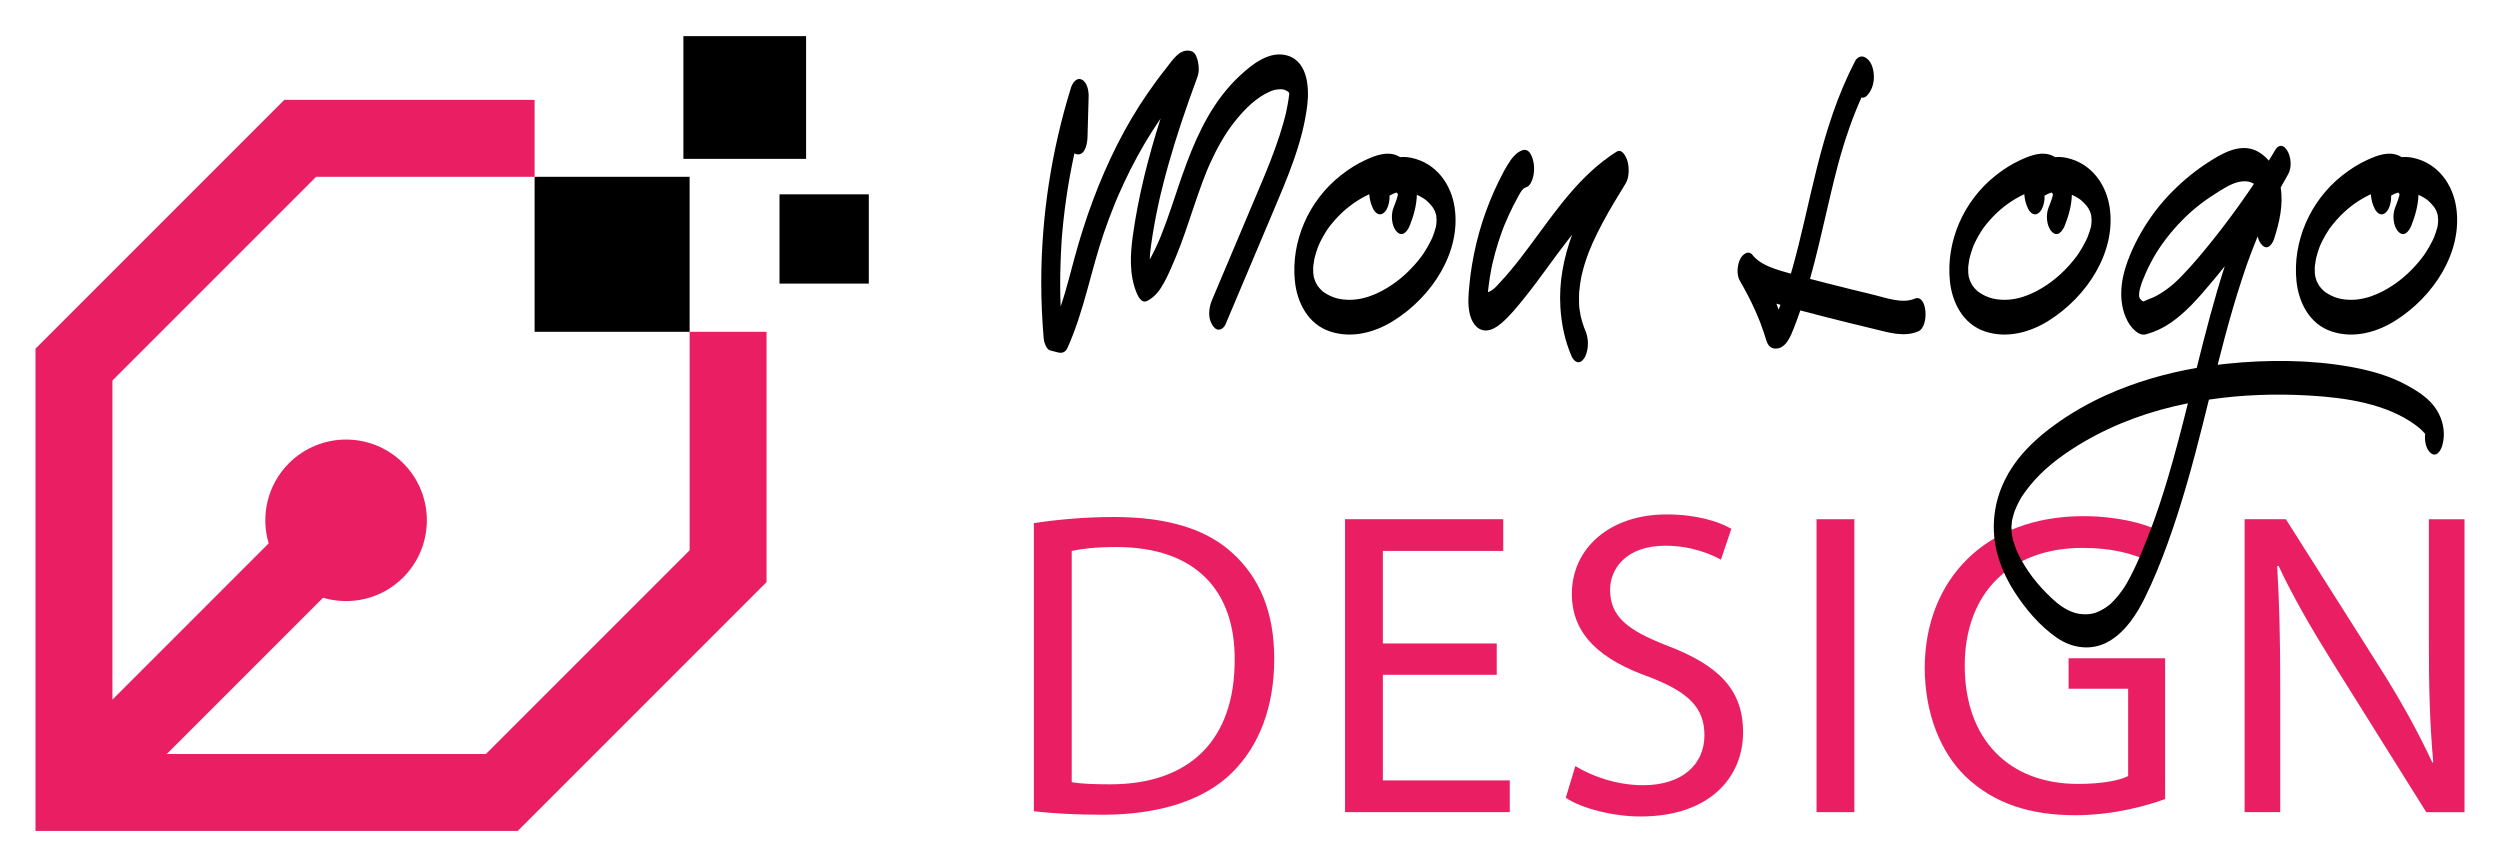
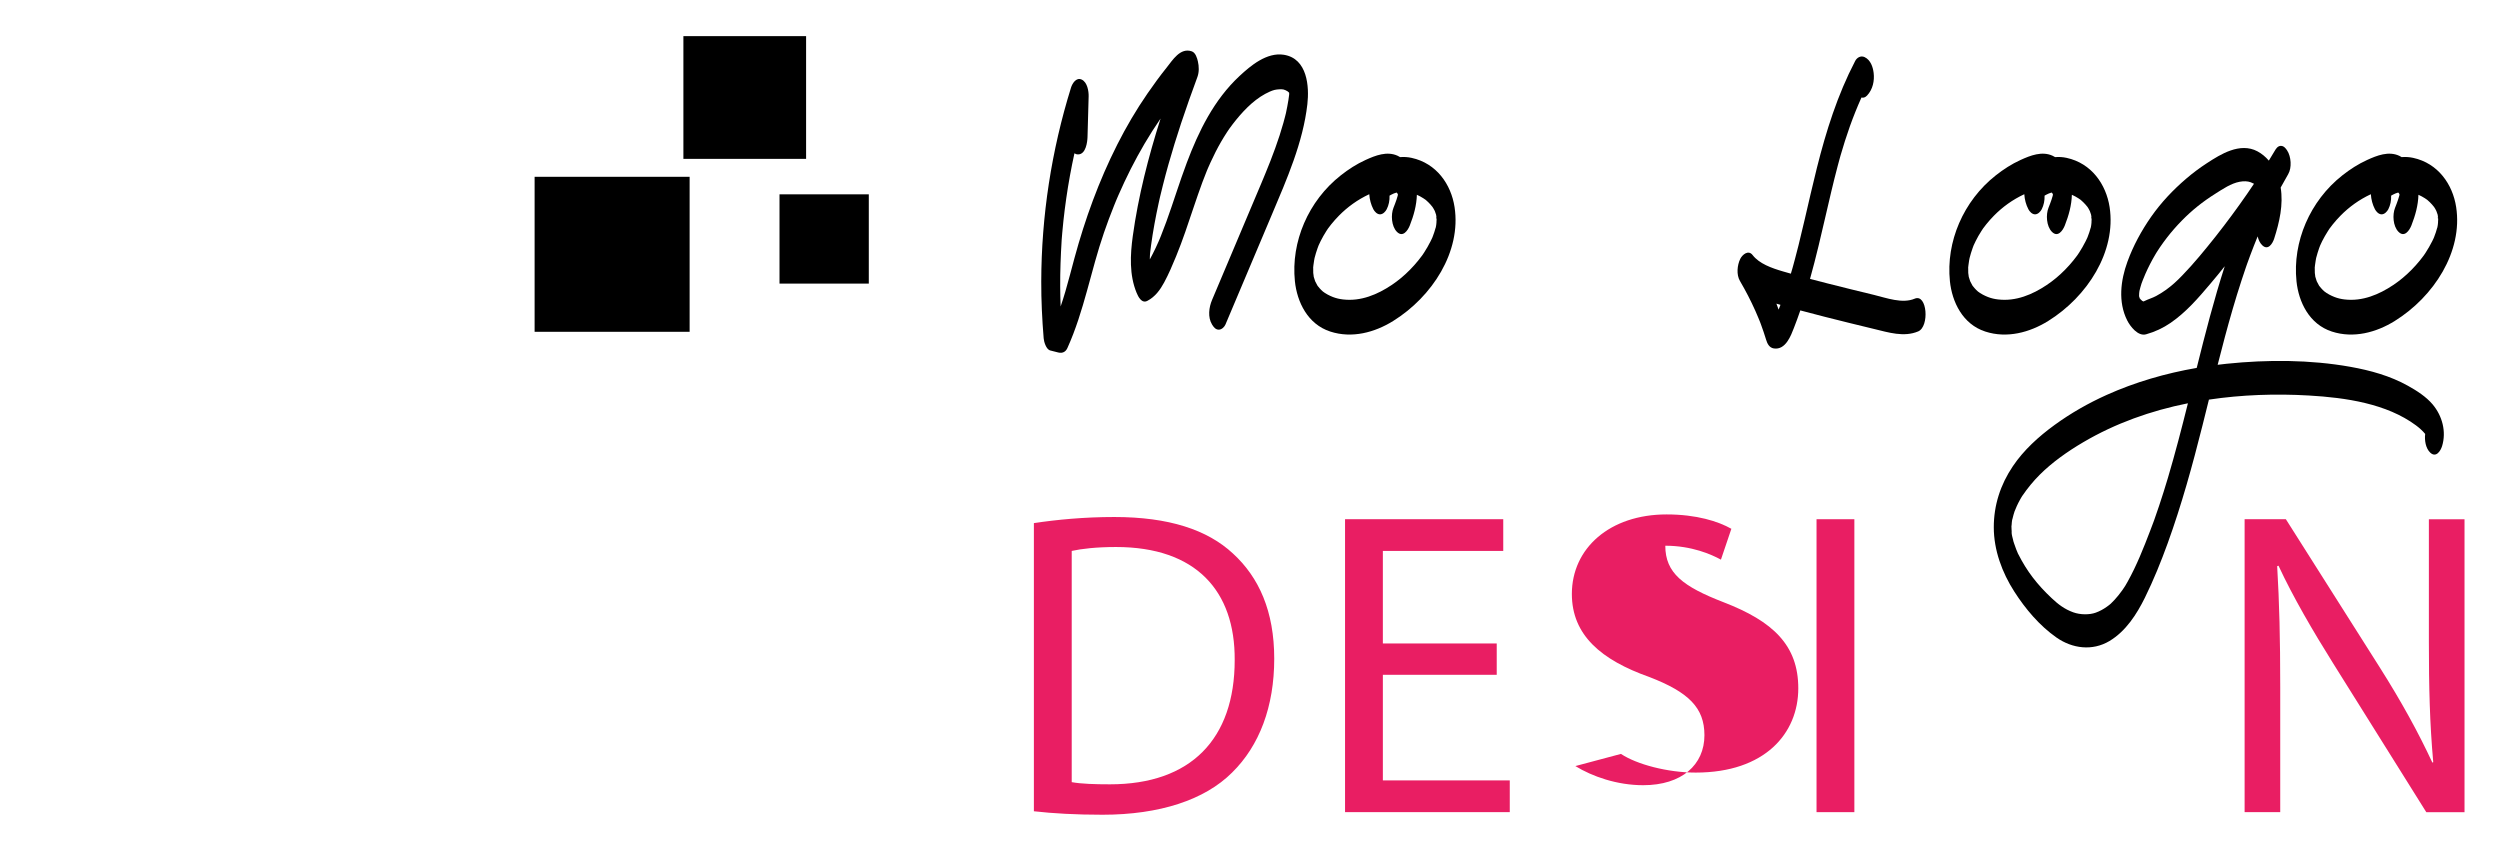
<svg xmlns="http://www.w3.org/2000/svg" version="1.1" id="Calque_1" x="0px" y="0px" width="173px" height="60px" viewBox="0 0 173 60" enable-background="new 0 0 173 60" xml:space="preserve">
  <g>
    <g>
-       <path fill="#E91E63" d="M53.045,22.961v17.32L35.827,57.5H2.456V24.128L19.673,6.911h17.322v5.323H21.876L7.779,26.331v22.083    l10.812-10.813c-0.564-1.902-0.097-4.045,1.405-5.547c2.184-2.182,5.722-2.182,7.905,0c2.183,2.184,2.183,5.721,0,7.904    c-1.502,1.502-3.645,1.971-5.547,1.406L11.542,52.176h22.082L47.722,38.08V22.961H53.045L53.045,22.961z" />
      <path d="M47.722,12.234v10.727H36.995V12.234H47.722L47.722,12.234z M53.942,19.626h6.179v-6.178h-6.179V19.626L53.942,19.626z     M47.291,10.992h8.491V2.5h-8.491V10.992L47.291,10.992z" />
    </g>
    <g>
      <g>
        <path fill="#E91E63" d="M71.545,36.199c1.595-0.24,3.489-0.422,5.565-0.422c3.759,0,6.436,0.875,8.211,2.527     c1.805,1.654,2.856,4,2.856,7.279c0,3.307-1.021,6.016-2.917,7.879c-1.895,1.895-5.023,2.918-8.963,2.918     c-1.865,0-3.429-0.09-4.752-0.24V36.199z M74.163,54.125c0.661,0.121,1.624,0.15,2.647,0.15c5.593,0,8.631-3.129,8.631-8.602     c0.031-4.781-2.677-7.82-8.21-7.82c-1.354,0-2.376,0.119-3.068,0.271V54.125z" />
        <path fill="#E91E63" d="M103.574,46.695h-7.88v7.309h8.782v2.197H93.077V35.93h10.948v2.195h-8.331v6.404h7.88V46.695z" />
-         <path fill="#E91E63" d="M109.015,53.012c1.173,0.723,2.887,1.324,4.691,1.324c2.677,0,4.241-1.414,4.241-3.459     c0-1.895-1.083-2.977-3.82-4.031c-3.309-1.172-5.354-2.887-5.354-5.744c0-3.158,2.616-5.504,6.557-5.504     c2.075,0,3.579,0.482,4.481,0.994l-0.722,2.135c-0.662-0.361-2.015-0.963-3.85-0.963c-2.767,0-3.82,1.654-3.82,3.037     c0,1.896,1.233,2.828,4.031,3.91c3.428,1.322,5.172,2.979,5.172,5.957c0,3.125-2.315,5.832-7.098,5.832     c-1.955,0-4.09-0.57-5.173-1.293L109.015,53.012z" />
+         <path fill="#E91E63" d="M109.015,53.012c1.173,0.723,2.887,1.324,4.691,1.324c2.677,0,4.241-1.414,4.241-3.459     c0-1.895-1.083-2.977-3.82-4.031c-3.309-1.172-5.354-2.887-5.354-5.744c0-3.158,2.616-5.504,6.557-5.504     c2.075,0,3.579,0.482,4.481,0.994l-0.722,2.135c-0.662-0.361-2.015-0.963-3.85-0.963c0,1.896,1.233,2.828,4.031,3.91c3.428,1.322,5.172,2.979,5.172,5.957c0,3.125-2.315,5.832-7.098,5.832     c-1.955,0-4.09-0.57-5.173-1.293L109.015,53.012z" />
        <path fill="#E91E63" d="M128.322,35.93v20.271h-2.618V35.93H128.322z" />
-         <path fill="#E91E63" d="M149.824,55.297c-1.173,0.422-3.489,1.115-6.226,1.115c-3.068,0-5.594-0.783-7.58-2.678     c-1.743-1.686-2.826-4.391-2.826-7.551c0.029-6.045,4.181-10.465,10.978-10.465c2.346,0,4.181,0.512,5.053,0.934l-0.632,2.133     c-1.081-0.48-2.436-0.871-4.481-0.871c-4.934,0-8.15,3.066-8.15,8.15c0,5.143,3.099,8.182,7.82,8.182     c1.714,0,2.888-0.242,3.488-0.543v-6.045h-4.12v-2.104h6.677V55.297z" />
        <path fill="#E91E63" d="M155.327,56.201V35.93h2.855l6.497,10.254c1.504,2.377,2.677,4.514,3.64,6.588l0.061-0.029     c-0.242-2.707-0.302-5.174-0.302-8.332v-8.48h2.467v20.271h-2.646l-6.438-10.287c-1.412-2.256-2.766-4.572-3.789-6.768     l-0.091,0.031c0.15,2.555,0.211,4.992,0.211,8.359v8.664H155.327z" />
      </g>
      <g>
        <path d="M90.47,7.208c-0.3,2.655-1.421,5.192-2.463,7.658c-1.069,2.53-2.137,5.061-3.207,7.593     c-0.068,0.16-0.256,0.354-0.462,0.354c-0.227,0-0.364-0.193-0.463-0.354c-0.31-0.508-0.218-1.188,0-1.705     c1.135-2.688,2.274-5.375,3.406-8.065c0.014-0.033,0.028-0.066,0.042-0.101c0.003-0.008,0.008-0.017,0.013-0.032     c0.026-0.063,0.053-0.125,0.079-0.188c0.058-0.141,0.117-0.282,0.175-0.424c0.109-0.268,0.217-0.535,0.323-0.804     c0.228-0.585,0.443-1.174,0.636-1.77c0.094-0.288,0.182-0.579,0.263-0.871c0.041-0.146,0.079-0.292,0.117-0.439     c0.017-0.064,0.032-0.13,0.049-0.195c0.002-0.01,0.004-0.018,0.006-0.024c0.002-0.009,0.004-0.02,0.007-0.031     c0.062-0.295,0.121-0.592,0.168-0.891c0.019-0.123,0.033-0.245,0.051-0.368c0-0.041,0.001-0.082,0.001-0.123     c-0.001-0.003-0.003-0.006-0.004-0.009c-0.004-0.004-0.007-0.008-0.011-0.013c-0.01-0.009-0.018-0.019-0.026-0.028     c-0.006-0.006-0.042-0.036-0.066-0.056c-0.034-0.017-0.144-0.079-0.131-0.073c-0.047-0.021-0.099-0.042-0.148-0.055     c-0.122-0.031-0.444-0.017-0.632,0.03c-0.196,0.05-0.442,0.164-0.639,0.271c-0.888,0.483-1.636,1.299-2.25,2.097     c-0.082,0.106-0.161,0.212-0.238,0.321c-0.014,0.021-0.059,0.086-0.07,0.103c-0.033,0.049-0.065,0.099-0.098,0.147     c-0.138,0.211-0.27,0.426-0.396,0.644c-0.267,0.462-0.508,0.937-0.728,1.42c-0.062,0.134-0.123,0.269-0.18,0.404     c0.001-0.003-0.046,0.108-0.063,0.148c-0.018,0.046-0.04,0.099-0.039,0.097c-0.1,0.244-0.194,0.491-0.287,0.737     c-0.209,0.567-0.405,1.139-0.598,1.711c-0.385,1.143-0.759,2.291-1.22,3.41c-0.252,0.612-0.511,1.227-0.828,1.812     c-0.271,0.504-0.622,0.993-1.165,1.274c-0.394,0.205-0.636-0.305-0.739-0.554c-0.515-1.243-0.444-2.635-0.266-3.93     c0.381-2.756,1.074-5.466,1.923-8.133c-0.199,0.29-0.393,0.583-0.581,0.878c-0.72,1.133-1.358,2.311-1.924,3.516     c-0.141,0.298-0.276,0.599-0.408,0.9c-0.031,0.072-0.063,0.144-0.093,0.216c0.004-0.008-0.037,0.087-0.059,0.139     c-0.021,0.053-0.06,0.145-0.057,0.138c-0.035,0.087-0.071,0.174-0.106,0.261c-0.246,0.611-0.475,1.227-0.689,1.848     c-0.912,2.641-1.371,5.416-2.529,7.981c-0.121,0.271-0.343,0.383-0.636,0.311c-0.183-0.047-0.369-0.093-0.552-0.14     c-0.292-0.072-0.439-0.621-0.456-0.84c-0.107-1.31-0.171-2.621-0.167-3.932c0.01-4.533,0.706-9.062,2.06-13.419     c0.085-0.273,0.354-0.733,0.739-0.554c0.394,0.185,0.49,0.816,0.48,1.163L75.256,9.48c-0.009,0.329-0.107,1.205-0.653,1.205     c-0.097,0-0.18-0.028-0.252-0.076c-0.225,1.027-0.414,2.061-0.564,3.099c-0.075,0.521-0.141,1.044-0.198,1.567     c-0.028,0.27-0.055,0.54-0.079,0.811c-0.012,0.135-0.022,0.271-0.034,0.406c-0.003,0.043-0.006,0.086-0.01,0.128     c0,0.003,0,0.005,0,0.009c-0.066,1.067-0.107,2.135-0.101,3.205c0.002,0.458,0.013,0.916,0.031,1.373     c0.118-0.344,0.225-0.689,0.328-1.038c0.225-0.769,0.422-1.544,0.631-2.317c0.73-2.689,1.688-5.335,2.961-7.851     c0.616-1.217,1.31-2.401,2.092-3.534c0.421-0.611,0.858-1.21,1.325-1.792c0.404-0.501,0.934-1.4,1.737-1.123     c0.268,0.092,0.373,0.477,0.424,0.698c0.079,0.343,0.091,0.734-0.032,1.072c-0.393,1.064-0.773,2.132-1.13,3.206     c-0.312,0.945-0.606,1.895-0.876,2.85c-0.134,0.477-0.263,0.956-0.383,1.436c-0.063,0.249-0.125,0.497-0.183,0.746     c-0.012,0.052-0.024,0.104-0.037,0.156c0,0.002,0,0.003-0.001,0.006c-0.025,0.116-0.052,0.231-0.077,0.349     c-0.209,0.963-0.389,1.931-0.522,2.905c-0.018,0.126-0.034,0.252-0.048,0.38c-0.007,0.063-0.013,0.127-0.021,0.191     c-0.003,0.026-0.011,0.181-0.005,0.038c0,0.011-0.001,0.02-0.001,0.024c-0.003,0.064-0.006,0.127-0.008,0.192     c-0.001,0.05-0.002,0.1-0.002,0.149c0.141-0.266,0.281-0.528,0.407-0.8c0.072-0.152,0.142-0.305,0.208-0.459     c0.007-0.018,0.065-0.153,0.074-0.174c0.025-0.062,0.051-0.125,0.076-0.187c0.132-0.327,0.256-0.656,0.377-0.987     c0.493-1.357,0.909-2.736,1.419-4.089c0.814-2.161,1.876-4.349,3.649-5.997c0.757-0.704,1.882-1.656,3.065-1.467     C90.482,4.052,90.607,6.004,90.47,7.208z" />
        <path d="M96.407,22.212c-1.281,0.796-2.85,1.22-4.35,0.732c-1.569-0.509-2.302-2.049-2.45-3.482     c-0.281-2.722,0.922-5.556,3.18-7.331c0.525-0.414,1.088-0.778,1.708-1.061c0.679-0.31,1.489-0.631,2.224-0.289     c0.058,0.028,0.113,0.059,0.167,0.091c0.263-0.022,0.531-0.006,0.792,0.051c1.737,0.377,2.737,1.842,2.977,3.404     C101.129,17.408,99.113,20.531,96.407,22.212z M99.413,15.248c-0.001-0.031-0.001-0.057-0.001-0.061     c0-0.01-0.002-0.03-0.004-0.054c0.006-0.002,0.007-0.023-0.002-0.075c-0.001-0.007-0.002-0.016-0.003-0.023     c0-0.015,0.001-0.025,0.004-0.03c-0.003,0.004-0.005,0.007-0.007,0.011c-0.007-0.05-0.012-0.102-0.021-0.153     c-0.011-0.03-0.024-0.069-0.031-0.09c-0.018-0.058-0.038-0.115-0.059-0.171c-0.004-0.006-0.007-0.013-0.011-0.021     c-0.024-0.043-0.045-0.088-0.071-0.132c-0.01-0.016-0.071-0.111-0.079-0.127c-0.044-0.059-0.092-0.117-0.142-0.172     c-0.094-0.106-0.196-0.204-0.303-0.297c-0.016-0.012-0.023-0.02-0.026-0.023c-0.009-0.006-0.02-0.013-0.032-0.021     c-0.042-0.029-0.085-0.06-0.129-0.088c-0.142-0.092-0.292-0.173-0.449-0.242c-0.019,0.727-0.217,1.435-0.489,2.124     c-0.135,0.344-0.482,0.859-0.896,0.435c-0.381-0.393-0.421-1.181-0.234-1.657c0.073-0.186,0.147-0.374,0.21-0.563     c0.031-0.093,0.058-0.187,0.085-0.281c0-0.003,0.001-0.004,0.001-0.007c0.002-0.013,0.006-0.047,0.01-0.083     c-0.011-0.022-0.024-0.044-0.037-0.066c-0.001-0.003-0.002-0.004-0.004-0.006c-0.015-0.017-0.031-0.035-0.045-0.051     c-0.003,0.001-0.006,0.001-0.009,0.002c-0.126,0.034-0.249,0.084-0.362,0.146c-0.075,0.042-0.1,0.054-0.121,0.067     c0.013,0.329-0.052,0.662-0.196,0.94c-0.079,0.154-0.252,0.354-0.463,0.354c-0.209,0-0.381-0.2-0.462-0.354     c-0.163-0.315-0.258-0.674-0.282-1.039c-0.81,0.378-1.508,0.885-2.099,1.485c-0.19,0.192-0.369,0.395-0.538,0.604     c-0.066,0.084-0.13,0.171-0.195,0.256c-0.008,0.011-0.015,0.021-0.023,0.028c-0.002,0.004-0.004,0.007-0.007,0.011     c-0.036,0.056-0.074,0.112-0.11,0.167c-0.143,0.225-0.275,0.456-0.393,0.692c-0.048,0.095-0.09,0.191-0.135,0.287     c-0.002,0.004-0.004,0.008-0.006,0.012c-0.022,0.061-0.047,0.121-0.069,0.183c-0.083,0.226-0.148,0.456-0.21,0.687     c-0.001,0.002-0.001,0.004-0.001,0.006c-0.009,0.051-0.02,0.103-0.029,0.154c-0.021,0.116-0.038,0.233-0.051,0.35     c-0.005,0.038-0.009,0.077-0.013,0.116c-0.001,0.02-0.003,0.036-0.004,0.048c0.002,0.015,0.003,0.03,0.003,0.038     c-0.003,0.106,0.001,0.213,0.003,0.32c0,0.005,0.001,0.01,0.002,0.016c0.009,0.054,0.014,0.109,0.022,0.163     c0.002,0.011,0.004,0.039,0.007,0.07c0.003,0.011,0.006,0.024,0.01,0.042c0.004,0.013,0.008,0.025,0.012,0.038     c0.022,0.079,0.047,0.157,0.074,0.232c0.004,0.011,0.009,0.024,0.016,0.039c0.045,0.088,0.093,0.177,0.141,0.265     c0.006,0.012,0.012,0.021,0.017,0.029c0.003,0.004,0.007,0.009,0.012,0.016c0.042,0.055,0.085,0.107,0.131,0.158     c0.071,0.079,0.147,0.157,0.229,0.226c-0.006-0.009,0.122,0.086,0.137,0.097c0.062,0.039,0.125,0.076,0.189,0.111     c0.117,0.063,0.238,0.118,0.361,0.167c0.229,0.088,0.456,0.141,0.701,0.169c1.238,0.146,2.387-0.344,3.369-1.001     c0.464-0.311,0.865-0.647,1.265-1.054c0.204-0.207,0.397-0.423,0.578-0.647c0.085-0.105,0.169-0.214,0.25-0.323     c0.012-0.018,0.022-0.032,0.031-0.043c0.041-0.059,0.08-0.118,0.119-0.177c0.166-0.256,0.316-0.519,0.451-0.788     c0.036-0.071,0.067-0.142,0.101-0.211c0.006-0.012,0.019-0.042,0.028-0.064c0.044-0.114,0.086-0.229,0.124-0.344     c0.029-0.089,0.056-0.179,0.08-0.268c0.005-0.018,0.015-0.046,0.025-0.072c0.028-0.101,0.031-0.216,0.044-0.316     C99.404,15.392,99.409,15.166,99.413,15.248z M99.4,15.017c0.001,0.006,0.002,0.013,0.003,0.02c0,0.026,0.003,0.064,0.005,0.097     C99.397,15.14,99.372,15.066,99.4,15.017z" />
-         <path d="M112.5,12.687c-0.552,0.899-1.103,1.8-1.601,2.73c-0.249,0.464-0.483,0.935-0.697,1.414     c-0.091,0.207-0.179,0.416-0.263,0.627c-0.007,0.021-0.092,0.251-0.102,0.278c-0.041,0.116-0.08,0.231-0.119,0.348     c-0.077,0.241-0.148,0.483-0.209,0.729c-0.027,0.11-0.054,0.221-0.079,0.331c-0.006,0.038-0.018,0.101-0.026,0.146     c-0.047,0.266-0.085,0.532-0.112,0.8c-0.002,0.019-0.008,0.066-0.014,0.112c-0.009,0.113-0.008,0.231-0.01,0.344     c-0.002,0.135-0.001,0.268,0.003,0.402c0.002,0.066,0.004,0.133,0.008,0.199c-0.004-0.049-0.007-0.1-0.011-0.148     c0,0.264,0.062,0.531,0.1,0.791c0.007,0.039,0.012,0.066,0.015,0.081c0.004,0.016,0.007,0.03,0.011,0.046     c0.027,0.111,0.057,0.225,0.089,0.336c0.037,0.128,0.081,0.252,0.124,0.379c0.004,0.012,0.008,0.022,0.011,0.032     c0.023,0.057,0.047,0.112,0.072,0.167c0.248,0.571,0.27,1.283,0,1.85c-0.08,0.168-0.254,0.385-0.463,0.385     c-0.205,0-0.39-0.215-0.462-0.385c-0.478-1.098-0.716-2.242-0.787-3.434c-0.105-1.753,0.23-3.412,0.811-5     c-0.108,0.135-0.217,0.271-0.324,0.409c-1,1.284-1.911,2.633-2.93,3.901c-0.504,0.628-1.027,1.288-1.641,1.81     c-0.304,0.258-0.702,0.521-1.121,0.502c-0.64-0.033-0.966-0.665-1.083-1.22c-0.134-0.638-0.069-1.282-0.009-1.925     c0.042-0.468,0.103-0.932,0.181-1.395c0.171-1.011,0.406-2.015,0.722-2.991c0.308-0.948,0.679-1.879,1.119-2.773     c0.199-0.404,0.407-0.81,0.645-1.192c0.244-0.392,0.531-0.802,0.981-0.969c0.535-0.198,0.74,0.521,0.805,0.914     c0.052,0.316,0.027,0.702-0.065,1.009c-0.052,0.171-0.191,0.526-0.392,0.601c-0.089,0.033-0.179,0.073-0.256,0.13     c0.006,0.004-0.11,0.128-0.108,0.125c-0.028,0.036-0.055,0.073-0.082,0.111c-0.007,0.01-0.014,0.021-0.023,0.037     c-0.046,0.085-0.097,0.17-0.144,0.254c-0.236,0.425-0.457,0.859-0.658,1.302c-0.101,0.22-0.198,0.443-0.292,0.668     c-0.011,0.027-0.104,0.266-0.109,0.275c-0.029,0.079-0.059,0.158-0.088,0.238c-0.165,0.457-0.312,0.92-0.441,1.39     c-0.065,0.233-0.125,0.47-0.181,0.706c-0.015,0.065-0.029,0.13-0.045,0.196c-0.005,0.027-0.037,0.179-0.042,0.203     c-0.08,0.41-0.146,0.821-0.198,1.235c-0.018,0.142-0.034,0.284-0.048,0.426c0.022-0.009,0.049-0.02,0.083-0.036     c0.348-0.164,0.474-0.341,0.755-0.643c0.244-0.26,0.478-0.527,0.707-0.8c0.48-0.571,0.933-1.164,1.377-1.763     c1.757-2.368,3.438-4.881,5.981-6.483c0.378-0.238,0.651,0.333,0.74,0.601C112.751,11.55,112.753,12.275,112.5,12.687z" />
        <path d="M132.741,22.932c-0.985,0.418-2.062,0.072-3.051-0.166c-1.146-0.277-2.291-0.556-3.434-0.848     c-0.558-0.144-1.116-0.288-1.674-0.438c-0.138,0.407-0.286,0.812-0.443,1.212c-0.2,0.512-0.568,1.544-1.387,1.42     c-0.329-0.05-0.459-0.35-0.537-0.604c-0.109-0.355-0.226-0.707-0.356-1.057c-0.006-0.015-0.066-0.173-0.066-0.176     c-0.037-0.091-0.074-0.182-0.111-0.271c-0.068-0.168-0.14-0.332-0.213-0.497c-0.313-0.702-0.669-1.39-1.063-2.061     c-0.259-0.439-0.192-1.097,0.02-1.532c0.143-0.288,0.557-0.651,0.857-0.261c0.459,0.593,1.298,0.896,2.119,1.135     c0.173,0.05,0.349,0.1,0.526,0.15c0.024-0.083,0.05-0.167,0.073-0.249c0.012-0.042,0.042-0.146,0.047-0.161     c0.021-0.075,0.042-0.151,0.062-0.226c0.037-0.135,0.075-0.271,0.11-0.408c0.08-0.302,0.158-0.605,0.235-0.908     c0.152-0.607,0.297-1.217,0.437-1.826c0.278-1.188,0.544-2.378,0.842-3.561c0.636-2.531,1.418-5.025,2.644-7.378     c0.114-0.224,0.376-0.395,0.648-0.271c0.43,0.2,0.585,0.708,0.631,1.099c0.066,0.542-0.059,1.141-0.454,1.561     c-0.135,0.143-0.267,0.172-0.387,0.138c-0.006,0.012-0.012,0.025-0.018,0.037c-0.142,0.314-0.276,0.632-0.404,0.951     c-0.268,0.667-0.509,1.344-0.725,2.026c-0.102,0.317-0.197,0.637-0.29,0.958c-0.003,0.008-0.006,0.015-0.007,0.021     c-0.025,0.089-0.051,0.18-0.075,0.27c-0.041,0.15-0.082,0.301-0.122,0.451c-0.161,0.605-0.311,1.211-0.455,1.818     c-0.299,1.248-0.574,2.5-0.878,3.748c-0.184,0.759-0.377,1.517-0.588,2.272c0.407,0.107,0.817,0.213,1.223,0.316     c1.069,0.272,2.139,0.534,3.211,0.793c0.853,0.207,1.958,0.623,2.81,0.259C133.363,20.299,133.529,22.594,132.741,22.932z      M123.209,21.094c-0.094-0.027-0.188-0.055-0.282-0.082c0.052,0.137,0.104,0.276,0.153,0.415     C123.124,21.316,123.166,21.205,123.209,21.094z" />
        <path d="M141.735,22.212c-1.282,0.796-2.851,1.22-4.351,0.732c-1.57-0.509-2.302-2.049-2.45-3.482     c-0.281-2.722,0.923-5.556,3.18-7.331c0.525-0.414,1.087-0.778,1.707-1.061c0.68-0.31,1.49-0.631,2.224-0.289     c0.059,0.028,0.114,0.059,0.168,0.091c0.263-0.022,0.53-0.006,0.793,0.051c1.736,0.377,2.735,1.842,2.978,3.404     C146.456,17.408,144.441,20.531,141.735,22.212z M144.74,15.248c0-0.031-0.001-0.057-0.001-0.061c0-0.01-0.002-0.03-0.003-0.054     c0.005-0.002,0.007-0.023-0.003-0.075c-0.001-0.007-0.002-0.016-0.003-0.023c0-0.015,0.001-0.025,0.004-0.03     c-0.003,0.004-0.006,0.007-0.008,0.011c-0.007-0.05-0.011-0.102-0.021-0.153c-0.011-0.03-0.024-0.069-0.03-0.09     c-0.019-0.058-0.038-0.115-0.06-0.171c-0.003-0.006-0.008-0.013-0.012-0.021c-0.022-0.043-0.044-0.088-0.069-0.132     c-0.01-0.016-0.071-0.111-0.078-0.127c-0.047-0.059-0.095-0.117-0.145-0.172c-0.095-0.106-0.195-0.204-0.303-0.297     c-0.014-0.012-0.022-0.02-0.025-0.023c-0.009-0.006-0.019-0.013-0.031-0.021c-0.043-0.029-0.086-0.06-0.129-0.088     c-0.142-0.092-0.293-0.173-0.45-0.242c-0.018,0.727-0.217,1.435-0.488,2.124c-0.135,0.344-0.482,0.859-0.896,0.435     c-0.381-0.393-0.422-1.181-0.234-1.657c0.074-0.186,0.147-0.374,0.21-0.563c0.031-0.093,0.06-0.187,0.086-0.281     c0.001-0.003,0.001-0.004,0.001-0.007c0.002-0.013,0.006-0.047,0.011-0.083c-0.012-0.022-0.023-0.044-0.036-0.066     c-0.002-0.003-0.004-0.004-0.006-0.006c-0.015-0.017-0.03-0.035-0.045-0.051c-0.003,0.001-0.007,0.001-0.01,0.002     c-0.126,0.034-0.249,0.084-0.361,0.146c-0.075,0.042-0.101,0.054-0.121,0.067c0.013,0.329-0.054,0.662-0.196,0.94     c-0.079,0.154-0.253,0.354-0.462,0.354c-0.211,0-0.383-0.2-0.463-0.354c-0.164-0.315-0.26-0.674-0.282-1.039     c-0.812,0.378-1.509,0.885-2.1,1.485c-0.189,0.192-0.37,0.395-0.537,0.604c-0.067,0.084-0.131,0.171-0.196,0.256     c-0.009,0.011-0.016,0.021-0.022,0.028c-0.002,0.004-0.004,0.007-0.007,0.011c-0.035,0.056-0.074,0.112-0.109,0.167     c-0.146,0.225-0.277,0.456-0.394,0.692c-0.048,0.095-0.091,0.191-0.136,0.287c-0.002,0.004-0.004,0.008-0.006,0.012     c-0.022,0.061-0.047,0.121-0.068,0.183c-0.084,0.226-0.148,0.456-0.21,0.687c-0.002,0.002-0.002,0.004-0.002,0.006     c-0.009,0.051-0.021,0.103-0.03,0.154c-0.02,0.116-0.036,0.233-0.05,0.35c-0.006,0.038-0.01,0.077-0.013,0.116     c-0.002,0.02-0.004,0.036-0.005,0.048c0.002,0.015,0.003,0.03,0.003,0.038c-0.002,0.106,0.001,0.213,0.003,0.32     c0.001,0.005,0.002,0.01,0.002,0.016c0.01,0.054,0.015,0.109,0.022,0.163c0.002,0.011,0.005,0.039,0.008,0.07     c0.003,0.011,0.007,0.024,0.011,0.042c0.003,0.013,0.007,0.025,0.011,0.038c0.021,0.079,0.047,0.157,0.074,0.232     c0.005,0.011,0.011,0.024,0.017,0.039c0.045,0.088,0.094,0.177,0.14,0.265c0.007,0.012,0.012,0.021,0.018,0.029     c0.003,0.004,0.007,0.009,0.013,0.016c0.041,0.055,0.085,0.107,0.131,0.158c0.071,0.079,0.146,0.157,0.229,0.226     c-0.007-0.009,0.122,0.086,0.139,0.097c0.06,0.039,0.123,0.076,0.188,0.111c0.117,0.063,0.237,0.118,0.362,0.167     c0.228,0.088,0.454,0.141,0.7,0.169c1.238,0.146,2.386-0.344,3.368-1.001c0.463-0.311,0.865-0.647,1.265-1.054     c0.204-0.207,0.397-0.423,0.578-0.647c0.086-0.105,0.168-0.214,0.25-0.323c0.014-0.018,0.023-0.032,0.031-0.043     c0.041-0.059,0.081-0.118,0.119-0.177c0.164-0.256,0.315-0.519,0.45-0.788c0.035-0.071,0.066-0.142,0.101-0.211     c0.005-0.012,0.02-0.042,0.028-0.064c0.044-0.114,0.088-0.229,0.125-0.344c0.027-0.089,0.055-0.179,0.079-0.268     c0.006-0.018,0.016-0.046,0.025-0.072c0.027-0.101,0.031-0.216,0.044-0.316C144.731,15.392,144.736,15.166,144.74,15.248z      M144.727,15.017c0.002,0.006,0.002,0.013,0.004,0.02c0,0.026,0.003,0.064,0.005,0.097     C144.725,15.14,144.698,15.066,144.727,15.017z" />
        <path d="M168.993,30.868c-0.104,0.339-0.421,0.833-0.823,0.451c-0.311-0.297-0.402-0.841-0.348-1.289     c-0.004-0.006-0.009-0.012-0.013-0.018c0.002,0.008-0.109-0.123-0.112-0.127c-0.058-0.061-0.12-0.121-0.182-0.178     c-0.104-0.096-0.215-0.186-0.328-0.27c-2.029-1.506-4.856-1.92-7.414-2.068c-2.304-0.133-4.631-0.055-6.916,0.285     c-0.148,0.602-0.299,1.203-0.449,1.803c-0.689,2.742-1.438,5.466-2.404,8.136c-0.464,1.279-0.976,2.547-1.58,3.773     c-0.557,1.127-1.311,2.314-2.451,2.994c-1.185,0.705-2.563,0.521-3.653-0.234c-1.191-0.83-2.167-1.998-2.929-3.186     c-0.854-1.326-1.42-2.881-1.421-4.445c-0.002-1.525,0.454-2.949,1.321-4.234c0.749-1.113,1.782-2.05,2.883-2.851     c1.116-0.813,2.328-1.504,3.6-2.078c1.975-0.889,4.086-1.5,6.239-1.873c0.001-0.006,0.002-0.012,0.004-0.018     c0.583-2.344,1.189-4.704,1.935-7.018c-0.327,0.412-0.661,0.821-1.003,1.223c-0.819,0.97-1.669,1.956-2.738,2.693     c-0.519,0.357-1.085,0.623-1.701,0.795c-0.565,0.16-1.104-0.553-1.312-0.969c-0.636-1.272-0.452-2.763,0.021-4.058     c0.402-1.1,0.965-2.141,1.645-3.113c0.684-0.976,1.504-1.847,2.423-2.632c0.448-0.384,0.926-0.741,1.425-1.066     c0.51-0.332,1.055-0.677,1.639-0.88c0.62-0.218,1.268-0.261,1.859,0.054c0.306,0.162,0.571,0.387,0.793,0.645     c0.135-0.218,0.268-0.438,0.4-0.662c0.089-0.151,0.206-0.348,0.419-0.358c0.214-0.009,0.351,0.168,0.449,0.319     c0.278,0.422,0.333,1.192,0.073,1.636c-0.18,0.307-0.354,0.618-0.522,0.93c0.192,1.173-0.08,2.388-0.452,3.54     c-0.11,0.337-0.419,0.839-0.822,0.453c-0.16-0.153-0.264-0.375-0.318-0.615c-0.178,0.433-0.349,0.869-0.513,1.307     c-0.053,0.146-0.107,0.292-0.16,0.439c-0.015,0.043-0.047,0.128-0.052,0.14c-0.028,0.082-0.056,0.164-0.086,0.246     c-0.104,0.303-0.206,0.605-0.304,0.909c-0.218,0.665-0.422,1.331-0.617,2c-0.372,1.275-0.711,2.56-1.036,3.845     c0.208-0.025,0.417-0.049,0.625-0.072c2.821-0.291,5.773-0.285,8.564,0.213c1.386,0.248,2.757,0.629,3.975,1.309     c0.62,0.344,1.266,0.76,1.716,1.295C169.009,28.786,169.297,29.87,168.993,30.868z M151.404,27.907     c-2.556,0.51-5.028,1.389-7.25,2.699c-1.094,0.644-2.15,1.392-3.001,2.242c-0.45,0.447-0.843,0.932-1.198,1.449     c-0.023,0.035-0.036,0.055-0.042,0.064c-0.019,0.029-0.036,0.061-0.054,0.09c-0.027,0.047-0.053,0.092-0.079,0.139     c-0.077,0.139-0.15,0.279-0.215,0.424c-0.055,0.121-0.104,0.242-0.153,0.363c-0.004,0.008-0.007,0.016-0.009,0.023     c-0.003,0.01-0.006,0.021-0.01,0.035c-0.019,0.063-0.04,0.125-0.058,0.188c-0.025,0.088-0.047,0.178-0.068,0.268     c-0.005,0.018-0.016,0.057-0.027,0.09c-0.022,0.111-0.026,0.23-0.035,0.34c-0.001,0.02-0.007,0.063-0.013,0.102     c-0.001,0.064,0.005,0.129,0.007,0.189c0.002,0.057,0.005,0.113,0.009,0.17c0.001,0.023,0,0.064-0.002,0.104     c0.01,0.154,0.064,0.326,0.099,0.471c0.005,0.021,0.013,0.063,0.02,0.094c0.017,0.055,0.036,0.111,0.055,0.168     c0.043,0.137,0.093,0.271,0.145,0.404c0.032,0.082,0.066,0.16,0.1,0.24c0.006,0.016,0.012,0.031,0.017,0.043     c0.008,0.01,0.015,0.025,0.024,0.043c0.6,1.191,1.31,2.105,2.313,3.047c0.448,0.422,0.882,0.758,1.491,0.977     c0.489,0.178,1.133,0.178,1.555,0.023c0.276-0.1,0.533-0.24,0.769-0.41c0.234-0.166,0.312-0.238,0.531-0.475     c0.192-0.209,0.371-0.432,0.534-0.662c0.045-0.063,0.09-0.129,0.131-0.193c0.007-0.01,0.074-0.115,0.084-0.129     c0.056-0.094,0.11-0.188,0.163-0.283c0.622-1.117,1.099-2.322,1.552-3.508c0.074-0.189,0.145-0.383,0.216-0.572     c0.02-0.055,0.04-0.109,0.061-0.164c0.006-0.02,0.012-0.035,0.016-0.047s0.009-0.025,0.016-0.045     c0.106-0.301,0.211-0.605,0.313-0.91c0.212-0.635,0.415-1.277,0.606-1.92C150.525,31.365,150.972,29.637,151.404,27.907z      M155.495,13.424c0.167-0.24,0.325-0.476,0.481-0.708c-0.073-0.038-0.147-0.074-0.228-0.104     c-0.225-0.081-0.479-0.086-0.763-0.034c-0.6,0.111-1.177,0.508-1.675,0.822c-0.888,0.558-1.634,1.157-2.331,1.87     c-0.364,0.371-0.707,0.763-1.022,1.17c-0.167,0.215-0.326,0.435-0.48,0.659c-0.076,0.112-0.149,0.225-0.223,0.339     c-0.004,0.006-0.013,0.021-0.021,0.035c-0.026,0.042-0.05,0.082-0.075,0.124c-0.262,0.441-0.496,0.896-0.701,1.363     c-0.059,0.135-0.115,0.271-0.169,0.409c-0.016,0.039-0.087,0.235-0.093,0.244c-0.056,0.171-0.101,0.343-0.145,0.518     c-0.006,0.055-0.014,0.109-0.02,0.164c-0.004,0.041,0.003,0.103-0.006,0.148c0,0.016,0,0.032,0.002,0.048     c0.001,0.009,0.002,0.018,0.003,0.028c-0.001-0.002-0.001-0.002-0.002-0.004c0,0.006,0,0.012,0.001,0.018     c0.001,0.003,0.003,0.008,0.004,0.012c0.001,0.006,0.002,0.012,0.003,0.02c-0.003-0.003-0.005-0.004-0.006-0.005     c0,0.005,0,0.009,0,0.013c0.002,0.004,0.006,0.01,0.01,0.018c0.006,0.033,0.014,0.047,0.02,0.047     c0.004,0.004,0.007,0.008,0.011,0.012c0.003,0.01,0.004,0.018,0.003,0.02c0.003-0.004,0.006-0.006,0.007-0.01     c0.017,0.021,0.034,0.042,0.055,0.062c0.029,0.03,0.062,0.056,0.091,0.086c0.007,0.006,0.011,0.01,0.016,0.015     c0.004,0.002,0.008,0.004,0.013,0.006c0.101,0.041,0.053,0.049,0.157-0.004c0.254-0.127,0.534-0.203,0.787-0.339     c0.229-0.122,0.447-0.259,0.656-0.407c0.44-0.312,0.779-0.626,1.156-1.017c0.824-0.849,1.571-1.77,2.303-2.689     C154.074,15.41,154.803,14.426,155.495,13.424z M148.063,20.627c-0.011-0.017-0.018-0.029-0.023-0.039     c-0.001-0.004-0.002-0.006-0.002-0.01c-0.001-0.004-0.002-0.01-0.002-0.016c0.002,0.002,0.005,0.004,0.008,0.008     c-0.004-0.01-0.007-0.02-0.011-0.027c-0.001-0.008-0.002-0.017-0.003-0.025c0.021,0.033,0.03,0.063,0.034,0.082     c0.01,0.018,0.018,0.035,0.017,0.049c-0.007-0.007-0.012-0.014-0.016-0.02c0,0,0,0-0.001,0.002     C148.064,20.629,148.064,20.629,148.063,20.627L148.063,20.627z M148.06,20.635c-0.002-0.004-0.004-0.006-0.007-0.008     C148.056,20.629,148.058,20.631,148.06,20.635z M148.064,20.631c0.002,0.006,0.004,0.011,0.006,0.016     c-0.004-0.004-0.007-0.008-0.011-0.012C148.062,20.635,148.063,20.633,148.064,20.631z M148.08,20.656L148.08,20.656     c-0.004-0.004-0.008-0.007-0.01-0.01C148.073,20.649,148.076,20.652,148.08,20.656z M148.08,20.656     c0.001-0.002,0.001-0.005,0.001-0.008C148.113,20.693,148.157,20.743,148.08,20.656z" />
        <path d="M165.716,22.212c-1.28,0.796-2.85,1.22-4.35,0.732c-1.569-0.509-2.302-2.049-2.449-3.482     c-0.28-2.722,0.923-5.556,3.179-7.331c0.527-0.414,1.088-0.778,1.709-1.061c0.68-0.31,1.488-0.631,2.223-0.289     c0.06,0.028,0.114,0.059,0.168,0.091c0.263-0.022,0.53-0.006,0.793,0.051c1.735,0.377,2.737,1.842,2.977,3.404     C170.439,17.408,168.423,20.531,165.716,22.212z M168.722,15.248c0-0.031-0.001-0.057-0.001-0.061c0-0.01-0.003-0.03-0.004-0.054     c0.006-0.002,0.008-0.023-0.003-0.075c-0.001-0.007-0.002-0.016-0.003-0.023c0-0.015,0.001-0.025,0.004-0.03     c-0.003,0.004-0.005,0.007-0.007,0.011c-0.007-0.05-0.011-0.102-0.02-0.153c-0.011-0.03-0.025-0.069-0.031-0.09     c-0.019-0.058-0.037-0.115-0.06-0.171c-0.002-0.006-0.007-0.013-0.011-0.021c-0.022-0.043-0.046-0.088-0.069-0.132     c-0.011-0.016-0.073-0.111-0.08-0.127c-0.045-0.059-0.093-0.117-0.143-0.172c-0.094-0.106-0.195-0.204-0.304-0.297     c-0.015-0.012-0.022-0.02-0.025-0.023c-0.009-0.006-0.019-0.013-0.031-0.021c-0.042-0.029-0.085-0.06-0.128-0.088     c-0.143-0.092-0.292-0.173-0.45-0.242c-0.018,0.727-0.217,1.435-0.487,2.124c-0.137,0.344-0.483,0.859-0.896,0.435     c-0.382-0.393-0.423-1.181-0.235-1.657c0.073-0.186,0.147-0.374,0.209-0.563c0.034-0.093,0.061-0.187,0.087-0.281     c0.001-0.003,0.001-0.004,0.001-0.007c0.002-0.013,0.006-0.047,0.011-0.083c-0.012-0.022-0.023-0.044-0.036-0.066     c-0.002-0.003-0.003-0.004-0.005-0.006c-0.015-0.017-0.03-0.035-0.047-0.051c-0.003,0.001-0.006,0.001-0.01,0.002     c-0.124,0.034-0.248,0.084-0.361,0.146c-0.075,0.042-0.101,0.054-0.12,0.067c0.012,0.329-0.052,0.662-0.195,0.94     c-0.082,0.154-0.254,0.354-0.464,0.354s-0.382-0.2-0.463-0.354c-0.163-0.315-0.259-0.674-0.282-1.039     c-0.811,0.378-1.509,0.885-2.099,1.485c-0.19,0.192-0.369,0.395-0.537,0.604c-0.068,0.084-0.131,0.171-0.196,0.256     c-0.008,0.011-0.016,0.021-0.023,0.028c-0.002,0.004-0.004,0.007-0.007,0.011c-0.036,0.056-0.073,0.112-0.108,0.167     c-0.145,0.225-0.275,0.456-0.396,0.692c-0.046,0.095-0.09,0.191-0.134,0.287c-0.002,0.004-0.004,0.008-0.006,0.012     c-0.022,0.061-0.048,0.121-0.07,0.183c-0.082,0.226-0.146,0.456-0.209,0.687c-0.001,0.002-0.001,0.004-0.001,0.006     c-0.009,0.051-0.02,0.103-0.028,0.154c-0.022,0.116-0.038,0.233-0.052,0.35c-0.005,0.038-0.009,0.077-0.012,0.116     c-0.003,0.02-0.005,0.036-0.006,0.048c0.002,0.015,0.003,0.03,0.003,0.038c-0.003,0.106,0.002,0.213,0.004,0.32     c0.001,0.005,0.002,0.01,0.002,0.016c0.009,0.054,0.014,0.109,0.021,0.163c0.002,0.011,0.004,0.039,0.007,0.07     c0.003,0.011,0.007,0.024,0.011,0.042c0.004,0.013,0.008,0.025,0.013,0.038c0.021,0.079,0.045,0.157,0.072,0.232     c0.004,0.011,0.01,0.024,0.017,0.039c0.045,0.088,0.094,0.177,0.141,0.265c0.006,0.012,0.011,0.021,0.016,0.029     c0.003,0.004,0.007,0.009,0.014,0.016c0.042,0.055,0.084,0.107,0.131,0.158c0.07,0.079,0.146,0.157,0.23,0.226     c-0.008-0.009,0.121,0.086,0.137,0.097c0.06,0.039,0.124,0.076,0.188,0.111c0.117,0.063,0.237,0.118,0.363,0.167     c0.227,0.088,0.454,0.141,0.699,0.169c1.237,0.146,2.387-0.344,3.369-1.001c0.463-0.311,0.864-0.647,1.266-1.054     c0.203-0.207,0.396-0.423,0.577-0.647c0.087-0.105,0.169-0.214,0.25-0.323c0.013-0.018,0.022-0.032,0.031-0.043     c0.04-0.059,0.08-0.118,0.118-0.177c0.165-0.256,0.316-0.519,0.452-0.788c0.034-0.071,0.066-0.142,0.101-0.211     c0.005-0.012,0.018-0.042,0.026-0.064c0.046-0.114,0.088-0.229,0.125-0.344c0.028-0.089,0.056-0.179,0.079-0.268     c0.005-0.018,0.016-0.046,0.025-0.072c0.028-0.101,0.032-0.216,0.044-0.316C168.712,15.392,168.717,15.166,168.722,15.248z      M168.708,15.017c0.001,0.006,0.002,0.013,0.003,0.02c0,0.026,0.003,0.064,0.005,0.097     C168.706,15.14,168.681,15.066,168.708,15.017z" />
      </g>
    </g>
  </g>
</svg>